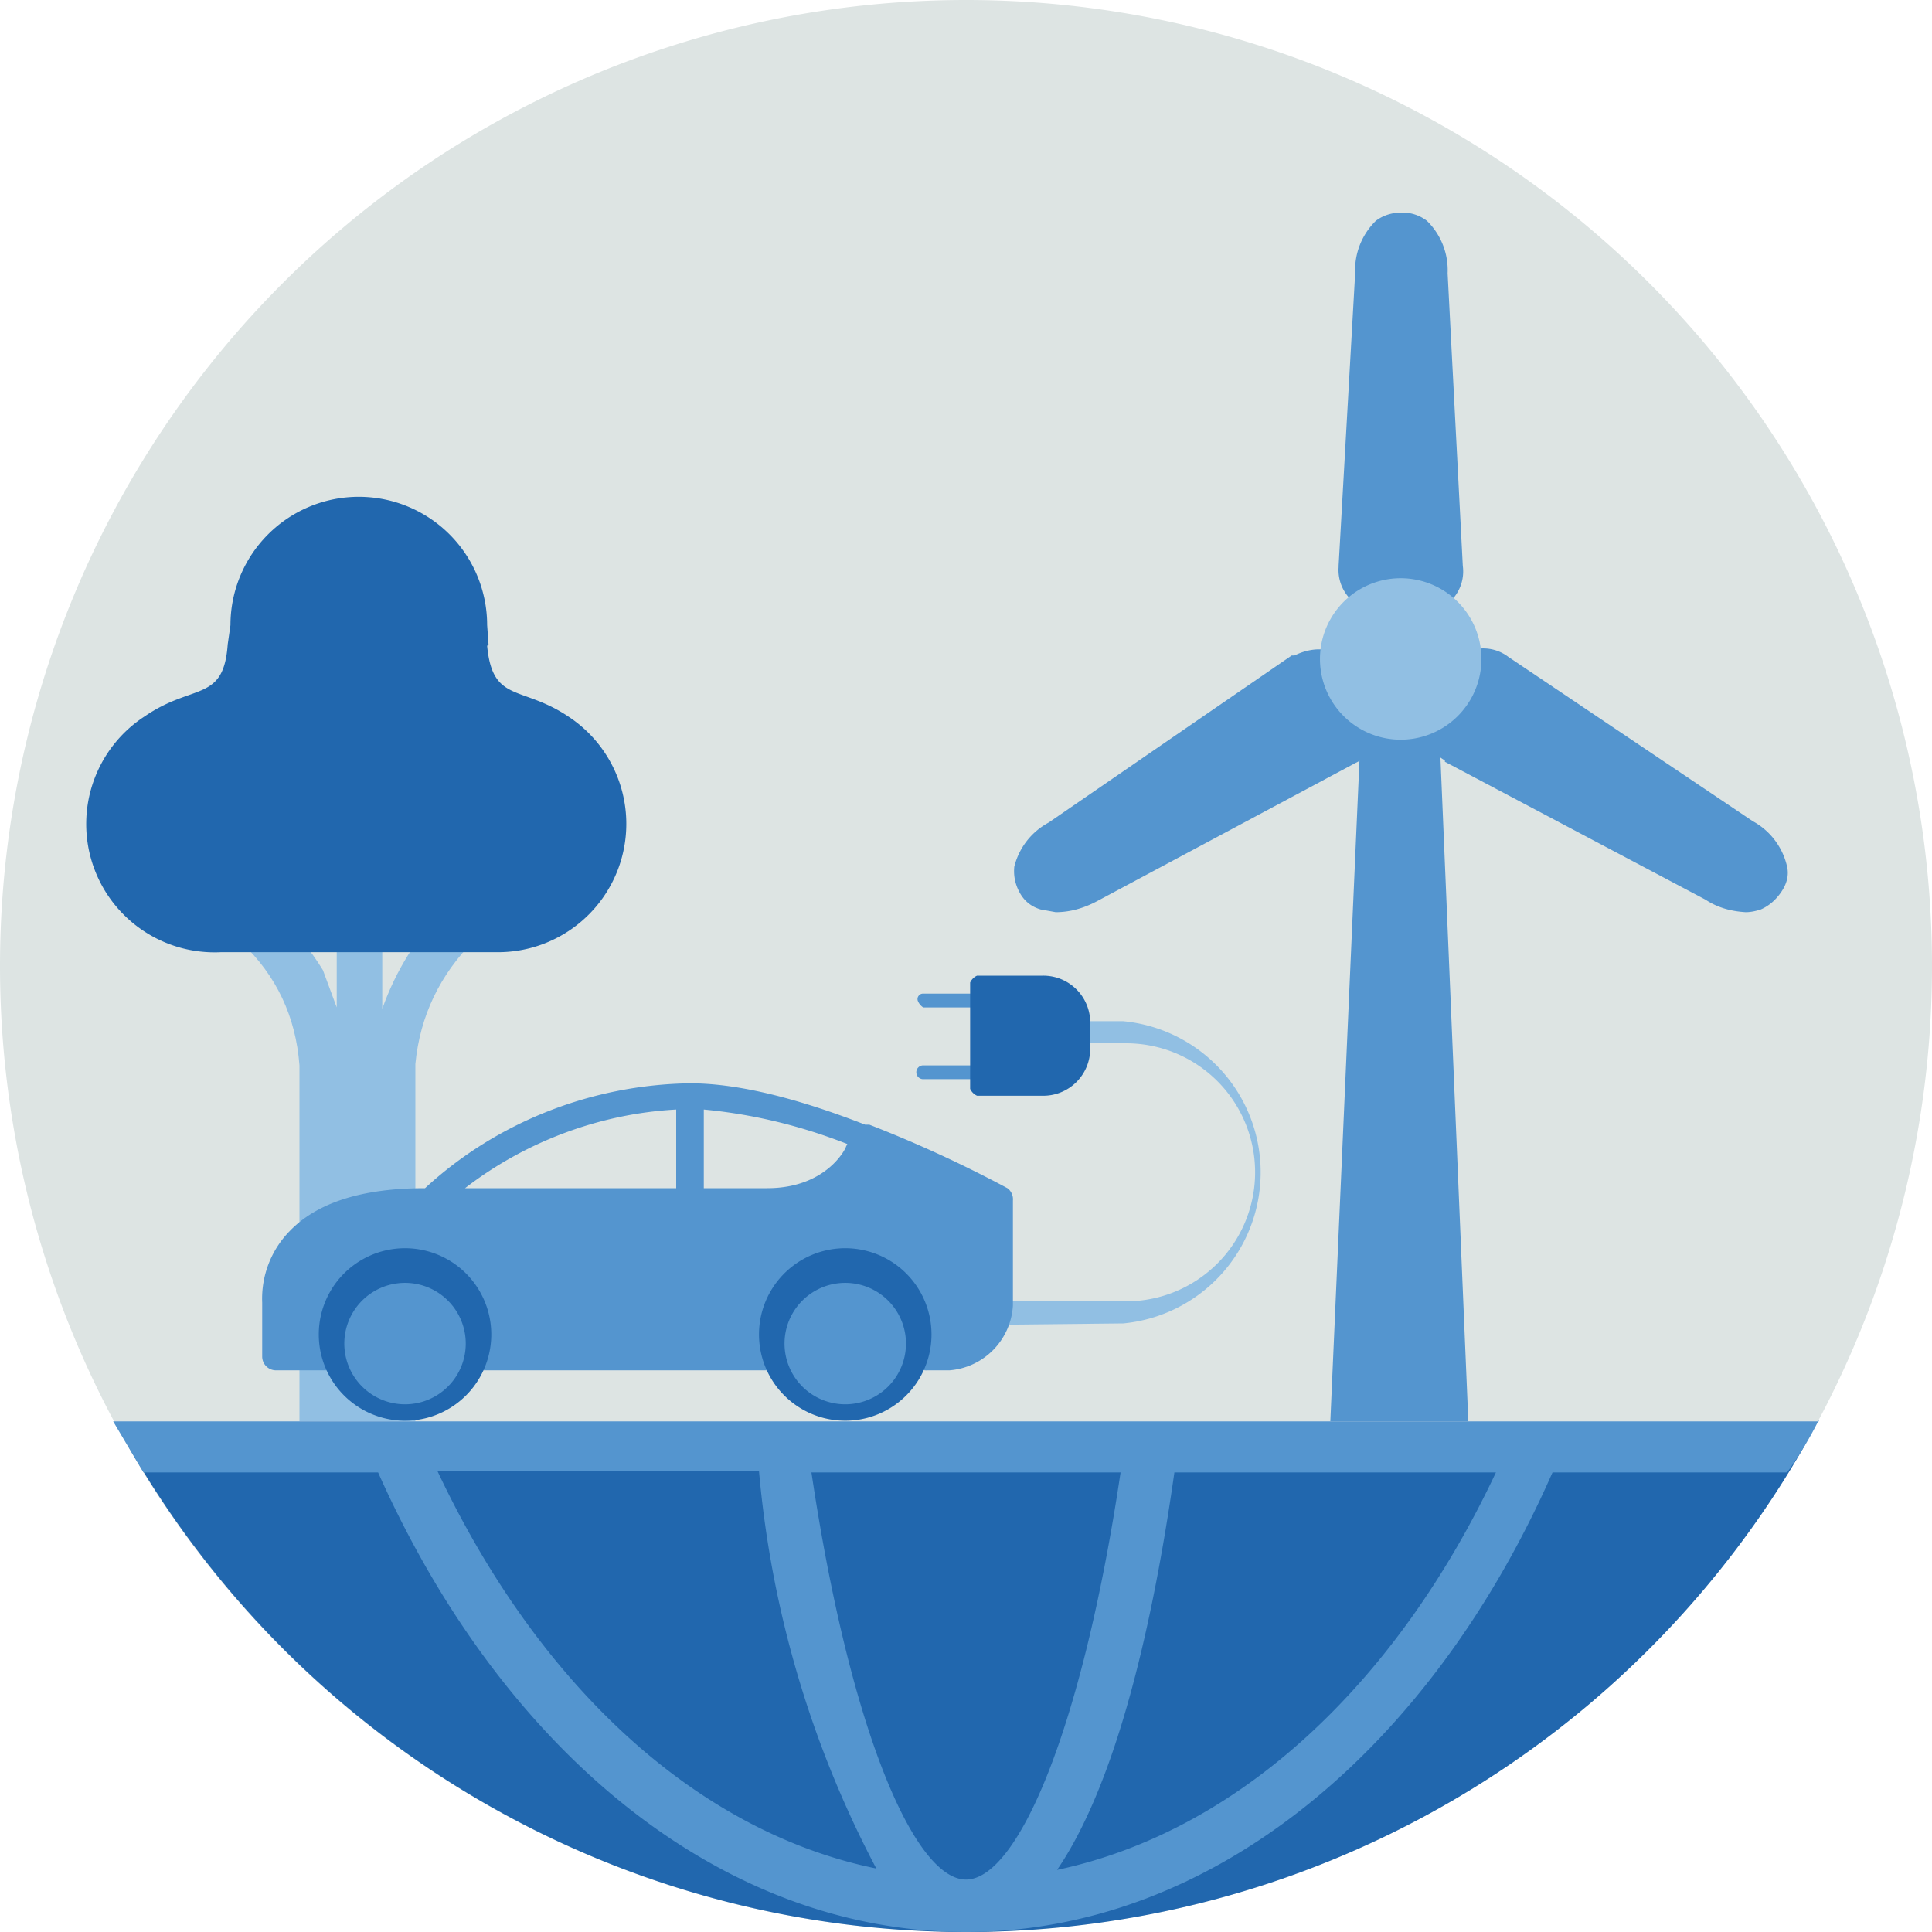
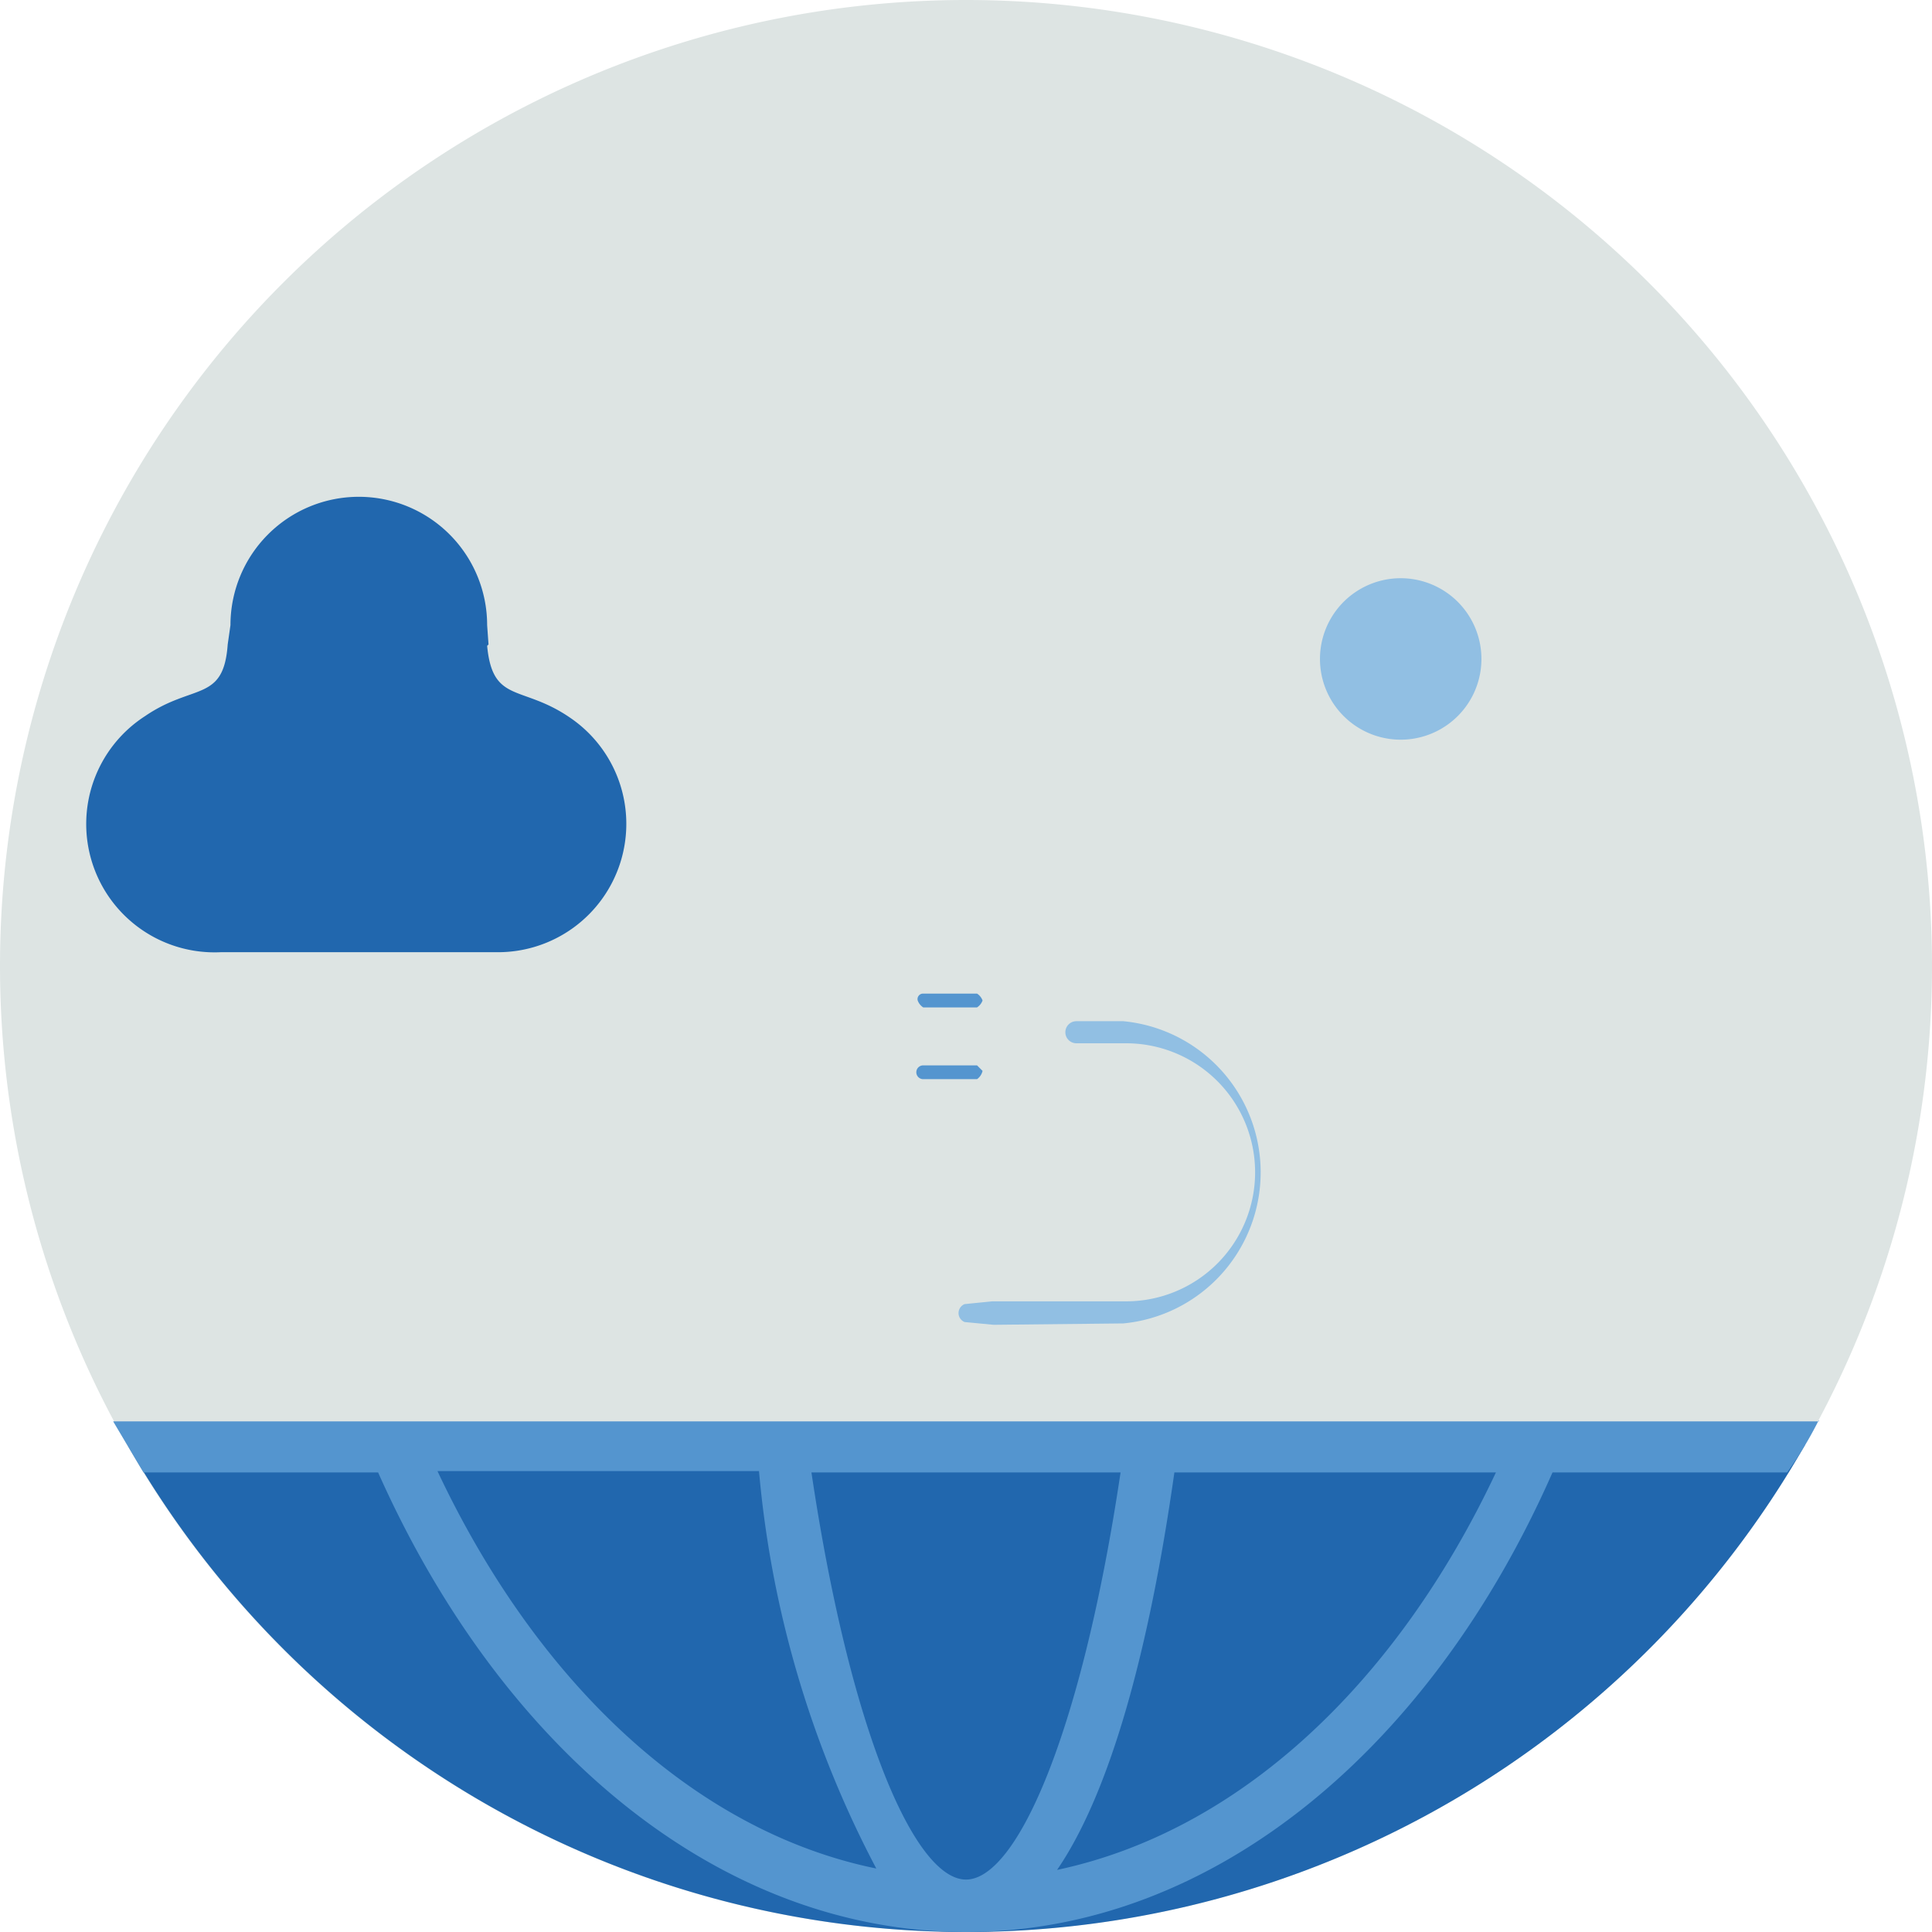
<svg xmlns="http://www.w3.org/2000/svg" width="140" height="140" fill="none">
  <path fill="#DDE4E3" fill-rule="evenodd" d="M140 70A70 70 0 1 1 0 70a70 70 0 0 1 140 0" clip-rule="evenodd" />
  <path fill="#2167AE" d="M70 140a70 70 0 0 0 60.8-35.3c.3-.6-121.9-.5-121.5.1A70 70 0 0 0 70 140" />
-   <path fill="#91BFE3" d="m34.5 68.2-2.3-2.3q-3 3-4.5 7.2v-6.2h-3.3V73l-1-2.7Q22 68 19.8 66l-2.3 2.3q3.8 3.6 4.2 8.9V103h8.4V77.1q.5-5.2 4.3-9" />
  <path fill="#2167AE" d="m35.4 46.7-.1-1.4a9.3 9.3 0 0 0-18.6 0l-.2 1.4c-.3 4.2-2.5 2.8-6 5.2A9.3 9.3 0 0 0 16 69H36a9.3 9.3 0 0 0 5.3-17c-3.5-2.4-5.6-1-6-5.2" />
-   <path fill="#5495CF" d="M104.3 53a1.2 1.2 0 0 0-2-.7q-.4.3-.5.9h-.7a1.2 1.2 0 0 0-2.1-1q-.4.4-.4.9L96.4 103h10zM103.2 44.4A3 3 0 0 0 106 41l-1.1-21.2a5 5 0 0 0-1.5-3.8q-.8-.6-1.8-.6-1.1 0-1.9.6a5 5 0 0 0-1.5 3.8L97 41v.1a3 3 0 0 0 2.8 3.2h3.4" />
-   <path fill="#5495CF" d="M99.5 51 98 48.4c-1-1.6-2.8-1.6-4.2-.9h-.2L76 59.6a5 5 0 0 0-2.5 3.2q-.1 1 .4 1.9t1.5 1.2l1.1.2q1.5 0 3-.8l18.7-10 .2-.1a3 3 0 0 0 1.2-4zM129.5 62.8a5 5 0 0 0-2.5-3.3l-17.7-11.9a3 3 0 0 0-4.3.7l-1.6 2.7v.3a3 3 0 0 0 1.3 3.8v.1l18.9 10q1.2.8 2.9.9.5 0 1.1-.2.9-.4 1.5-1.3t.4-1.8" />
  <path fill="#91BFE3" d="M101.5 41.9a5.8 5.8 0 1 0 0 11.7 5.8 5.8 0 0 0 0-11.7M69.9 95.8a.7.7 0 0 1 0-1.3l2-.2h9.7a9.3 9.3 0 1 0 0-18.7H78a.8.8 0 0 1 0-1.6h3.4a11 11 0 0 1 0 21.9L72 96z" />
-   <path fill="#5495CF" fill-rule="evenodd" d="M19 94.5v3.8a1 1 0 0 0 1 1h3.7a1 1 0 0 0 .8-.4 5.3 5.3 0 0 0 10-.6h.3v1h21.7V99a5.3 5.3 0 0 0 9.7-.3 1 1 0 0 0 1 .6h1.6a5 5 0 0 0 4.6-4.7V87a1 1 0 0 0-.4-.9 91 91 0 0 0-10-4.6h-.3q-7.7-3-12.7-3c-7.1.1-14 2.8-19.2 7.6q-6.8 0-9.8 3.1a7 7 0 0 0-2 5.2m32-8.3v-5.7q5.3.5 10.4 2.5l-.1.2c0 .1-1.4 3-5.7 3zm-17.3 0c4.4-3.4 9.8-5.4 15.3-5.7v5.7z" clip-rule="evenodd" />
  <path fill="#5495CF" d="M71.2 72.5a1 1 0 0 0-.4-.5h-3.9a.4.4 0 0 0-.4.5 1 1 0 0 0 .4.5h3.9a1 1 0 0 0 .4-.5M71.2 77.6l-.4-.4h-3.9a.5.5 0 0 0 0 1h3.9a1 1 0 0 0 .4-.6" />
-   <path fill="#2167AE" d="M70.3 79v-7.8a1 1 0 0 1 .5-.5h4.8a3.4 3.4 0 0 1 3.4 3.5V76a3.4 3.4 0 0 1-3.5 3.4h-4.7a1 1 0 0 1-.5-.5M55 96.7a6.2 6.2 0 1 1 12.5 0 6.2 6.2 0 0 1-12.5 0m1.9 0a4.4 4.4 0 1 0 8.7 0 4.4 4.4 0 0 0-8.7 0M23.1 96.7a6.2 6.2 0 1 1 12.5 0 6.2 6.2 0 0 1-12.5 0m1.9 0a4.4 4.4 0 1 0 8.7 0 4.4 4.4 0 0 0-8.7 0" />
  <path fill="#5495CF" d="M131.8 103H8.2l2.2 3.7h17c8.9 20 24.7 33.3 42.6 33.3s33.7-13.3 42.5-33.3h17q1.3-1.8 2.3-3.8m-100.2 3.7H55a76 76 0 0 0 8.5 28.8c-13.2-2.7-24.6-13.5-31.8-28.8M70 136.2c-3.7 0-8.4-10.7-11.2-29.5h22.4c-2.8 18.8-7.5 29.5-11.2 29.5m6.6-.7c3.9-5.7 6.7-16.1 8.5-28.8h23.3c-7.2 15.3-18.6 26-31.8 28.8" />
</svg>